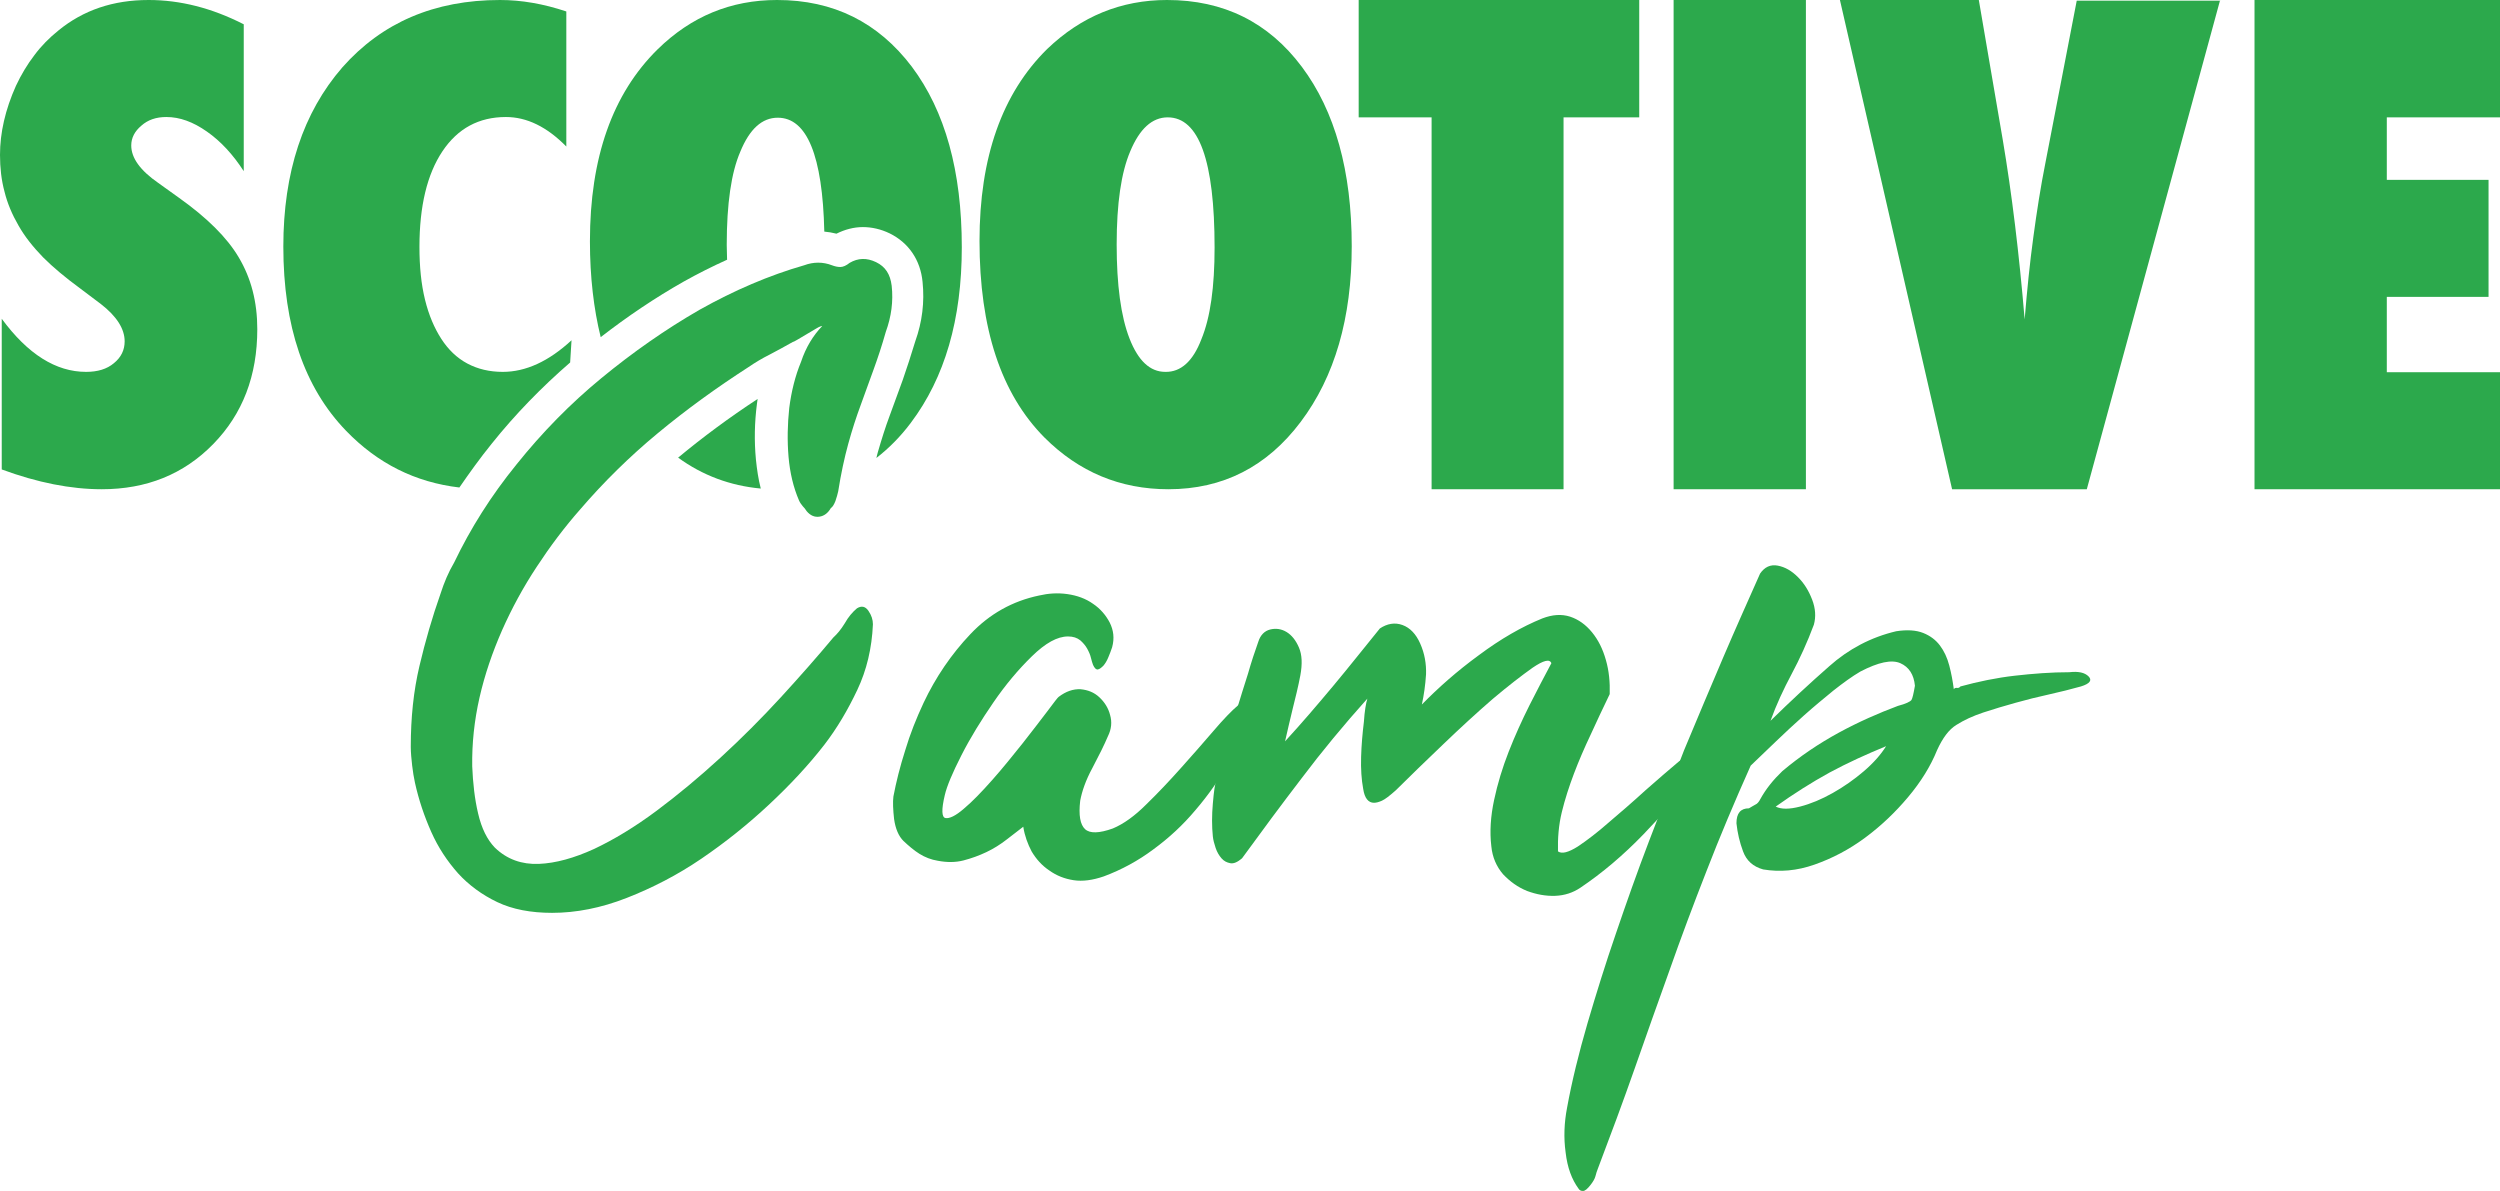
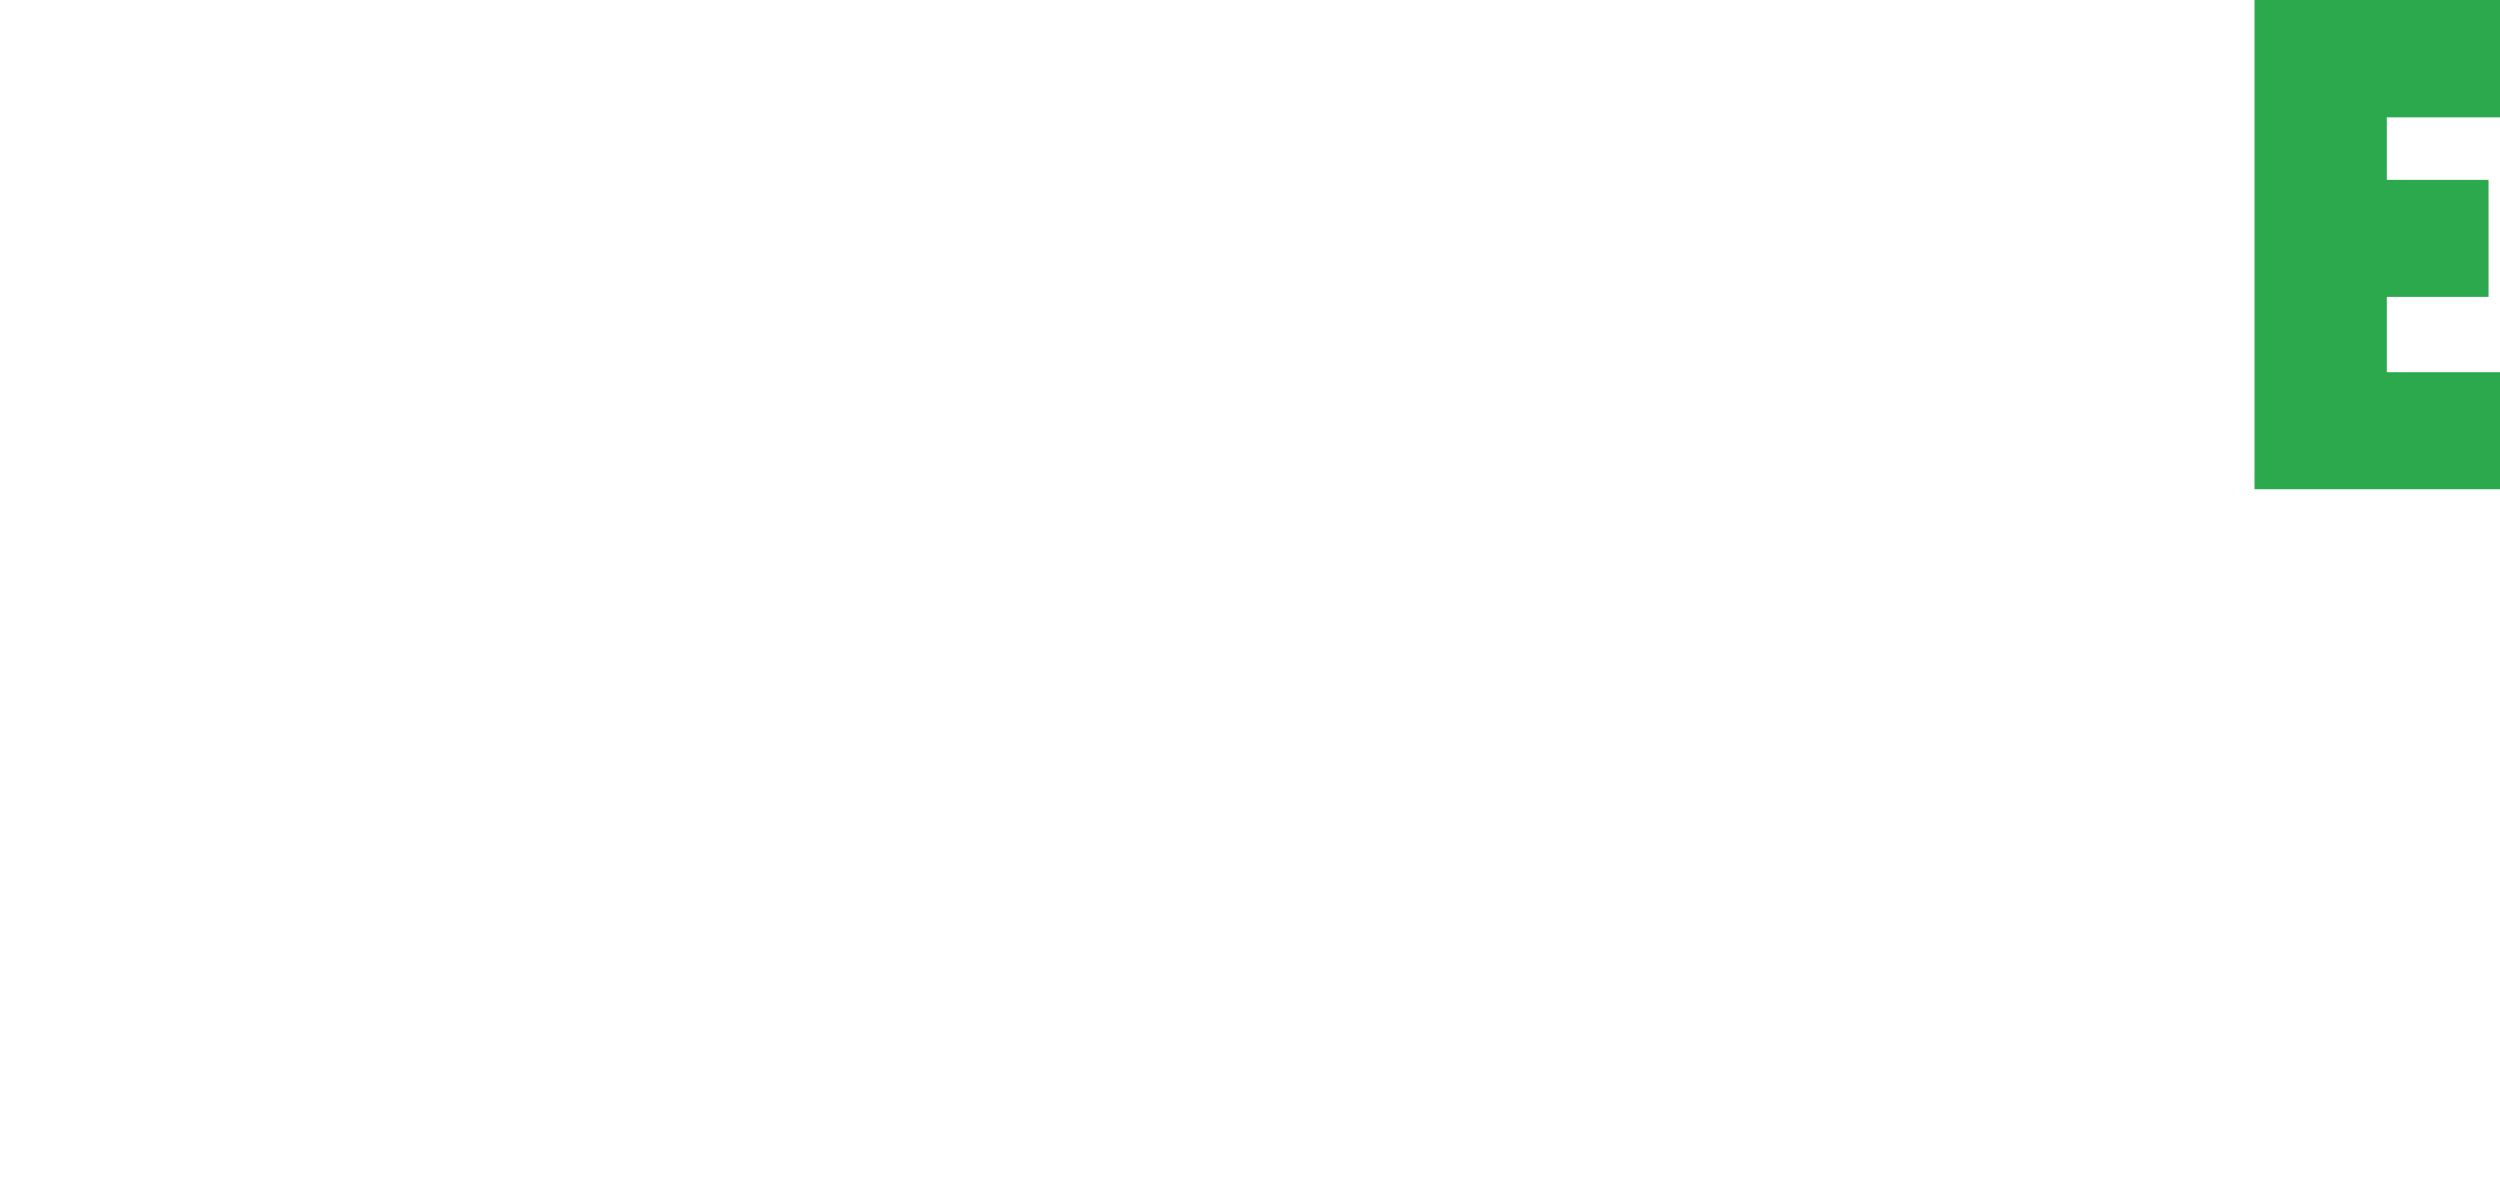
<svg xmlns="http://www.w3.org/2000/svg" xmlns:xlink="http://www.w3.org/1999/xlink" version="1.1" id="Warstwa_1" x="0px" y="0px" viewBox="0 0 720 343" style="enable-background:new 0 0 720 343;" xml:space="preserve">
  <style type="text/css">
	.st0{clip-path:url(#SVGID_00000101807407323461460670000014514244225696181670_);fill:#2CA94C;}
	.st1{clip-path:url(#SVGID_00000101807407323461460670000014514244225696181670_);}
	.st2{clip-path:url(#SVGID_00000107562393238357643360000007917543718993452715_);fill:#2CA94C;}
</style>
  <g>
    <g>
      <defs>
        <rect id="SVGID_1_" width="720" height="343" />
      </defs>
      <clipPath id="SVGID_00000001660711483517271760000006631317194319987094_">
        <use xlink:href="#SVGID_1_" style="overflow:visible;" />
      </clipPath>
      <polygon style="clip-path:url(#SVGID_00000001660711483517271760000006631317194319987094_);fill:#2CA94C;" points="649.3,0     649.3,140.9 720,140.9 720,107.2 687.4,107.2 687.4,85.5 716.7,85.5 716.7,51.8 687.4,51.8 687.4,33.8 720,33.8 720,0   " />
      <g style="clip-path:url(#SVGID_00000001660711483517271760000006631317194319987094_);">
        <defs>
-           <rect id="SVGID_00000139990215101918430450000000932047036603569796_" width="720" height="343" />
-         </defs>
+           </defs>
        <clipPath id="SVGID_00000168811711898582878010000003608682104216941467_">
          <use xlink:href="#SVGID_00000139990215101918430450000000932047036603569796_" style="overflow:visible;" />
        </clipPath>
        <path style="clip-path:url(#SVGID_00000168811711898582878010000003608682104216941467_);fill:#2CA94C;" d="M639.4,0L601,140.9     h-38.8L529.9,0h40l6.9,40.3c2.6,15.4,4.7,32.6,6.3,51.7c0.7-8.5,1.5-16.4,2.5-23.7c1-7.4,2.1-14.5,3.5-21.5l9-46.6H639.4z" />
        <rect x="482" style="clip-path:url(#SVGID_00000168811711898582878010000003608682104216941467_);fill:#2CA94C;" width="38.1" height="140.9" />
        <polygon style="clip-path:url(#SVGID_00000168811711898582878010000003608682104216941467_);fill:#2CA94C;" points="472.1,0      472.1,33.8 450.3,33.8 450.3,140.9 412.3,140.9 412.3,33.8 391.3,33.8 391.3,0    " />
        <path style="clip-path:url(#SVGID_00000168811711898582878010000003608682104216941467_);fill:#2CA94C;" d="M374.9,19.2     c9.6,12.8,14.4,30.1,14.4,51.7c0,20.7-4.9,37.6-14.7,50.6c-9.7,12.9-22.4,19.4-38.1,19.4c-13.9,0-25.8-5-35.7-14.9     c-12.5-12.6-18.7-31.4-18.7-56.6c0-24.1,6.5-42.5,19.5-55.3C311.4,4.7,322.9,0,336.1,0C352.4,0,365.3,6.4,374.9,19.2 M346,97.7     c2.6-6.3,3.8-15.1,3.8-26.4c0-25-4.5-37.5-13.5-37.5c-4.5,0-8.1,3.3-10.8,9.8c-2.6,6.1-3.9,15-3.9,26.8c0,11.6,1.2,20.7,3.7,27.1     c2.5,6.4,5.9,9.6,10.3,9.6C340.1,107.2,343.6,104,346,97.7" />
-         <path style="clip-path:url(#SVGID_00000168811711898582878010000003608682104216941467_);fill:#2CA94C;" d="M68.8,74.2     c3.5,5.9,5.3,12.7,5.3,20.6c0,13.4-4.2,24.4-12.7,33.1c-8.5,8.7-19.2,13-32.1,13c-8.9,0-18.5-1.9-28.8-5.7V91.8     c7.5,10.2,15.6,15.3,24.3,15.3c3.3,0,6-0.8,8-2.5c2.1-1.7,3.1-3.8,3.1-6.3c0-3.6-2.3-7.2-6.8-10.7L23,83c-4.1-3-7.7-6-10.6-8.9     c-2.9-3-5.3-6-7.1-9.2c-1.8-3.1-3.2-6.4-4-9.7C0.4,51.9,0,48.3,0,44.6c0-6.3,1.5-13,4.6-19.9c1.5-3.2,3.3-6.2,5.3-8.8     c2-2.7,4.3-5,6.9-7.1C24,2.9,32.6,0,42.8,0C51.9,0,61,2.3,70.2,7v42.3c-3.1-4.8-6.6-8.6-10.6-11.4c-4-2.8-7.8-4.2-11.7-4.2     c-2.9,0-5.3,0.8-7.2,2.5c-1.9,1.6-2.9,3.5-2.9,5.7c0,3.6,2.6,7.2,7.8,10.8l6,4.3C59.6,62.7,65.4,68.4,68.8,74.2" />
-         <path style="clip-path:url(#SVGID_00000168811711898582878010000003608682104216941467_);fill:#2CA94C;" d="M236.8,93.9     c-0.3,0-0.9,0.2-1.7,0.7c-0.8,0.5-1.7,1-2.7,1.6c-1,0.6-1.9,1.1-2.7,1.6c-0.8,0.5-1.3,0.7-1.4,0.7c-2.3,1.3-4.5,2.5-6.6,3.6     c-2.2,1.1-4.2,2.3-6.1,3.6c-9.3,6-18,12.3-26.2,19.1c-8.1,6.7-15.6,14.1-22.3,21.9c-4.5,5.1-8.7,10.7-12.5,16.5     c-3.9,5.9-7.2,12-10,18.3c-2.8,6.4-5,12.8-6.5,19.4c-1.5,6.6-2.2,13.2-2.1,19.8c0.2,4.8,0.7,9.4,1.7,13.6c1,4.3,2.6,7.5,4.8,9.8     c3.5,3.4,7.8,4.9,12.7,4.7c4.9-0.2,10.2-1.7,15.9-4.3c5.7-2.7,11.7-6.3,18-11c6.3-4.7,12.4-9.8,18.4-15.3     c6-5.5,11.8-11.3,17.4-17.4c5.5-6,10.6-11.8,15.1-17.2c1.1-1,2.2-2.3,3.3-4.1c1-1.8,2.2-3.2,3.5-4.3c1.3-0.8,2.4-0.6,3.3,0.7     c0.9,1.3,1.3,2.6,1.3,3.9c-0.3,6.9-1.8,13.2-4.5,18.9c-2.7,5.7-5.8,11-9.5,15.8c-4.5,5.8-9.8,11.5-15.9,17.2     c-6.1,5.7-12.6,10.9-19.5,15.6c-6.9,4.7-14.1,8.4-21.5,11.3c-7.4,2.9-14.6,4.3-21.5,4.3c-6.1,0-11.4-1-15.8-3.1     c-4.4-2.1-8.2-4.9-11.3-8.3c-3.1-3.5-5.7-7.4-7.7-11.9c-2-4.5-3.6-9.2-4.7-14.2c-0.3-1.4-0.6-3.1-0.8-4.9     c-0.2-1.8-0.4-3.7-0.4-5.4c0-8.4,0.8-16.1,2.5-23.3c1.7-7.2,3.7-14.1,6.1-20.9c1-3.1,2.2-6,3.9-8.9c4.7-9.8,10.6-19.2,18-28.3     c7.3-9.1,15.4-17.4,24.4-24.8s18.4-14,28.3-19.7c10-5.6,20-9.9,30.1-12.8c2.7-1,5.4-1,8,0c0.8,0.3,1.6,0.5,2.4,0.5     c0.8,0,1.7-0.4,2.7-1.2c2.4-1.4,4.9-1.5,7.6-0.2c2.7,1.3,4.1,3.5,4.5,6.8c0.5,4.5-0.1,8.9-1.7,13.3c-1.1,3.9-2.3,7.5-3.5,10.8     c-1.2,3.4-2.5,6.8-3.7,10.2c-1.3,3.5-2.5,7.2-3.6,11.2c-1.1,4-2.1,8.6-2.9,13.7c-0.2,0.8-0.4,1.7-0.8,2.8c-0.4,1-0.8,1.7-1.3,2     c-0.8,1.4-1.9,2.3-3.3,2.5c-1.4,0.2-2.6-0.3-3.7-1.6c-0.3-0.5-0.7-1-1.1-1.4c-0.4-0.5-0.8-1-1.1-1.7c-1.6-3.7-2.6-7.9-3-12.5     c-0.4-4.7-0.3-9.4,0.2-14.1c0.6-4.7,1.7-9.2,3.4-13.3C232.1,100,234.2,96.6,236.8,93.9" />
        <path style="clip-path:url(#SVGID_00000168811711898582878010000003608682104216941467_);fill:#2CA94C;" d="M294.7,238.1     c-1.4,1.1-3.1,2.4-4.8,3.7c-1.8,1.4-3.7,2.6-5.8,3.6c-2.1,1-4.3,1.8-6.6,2.4c-2.3,0.6-4.8,0.6-7.4,0.1c-1.9-0.3-3.7-1-5.3-2     c-1.6-1-3.1-2.3-4.6-3.7c-1.4-1.4-2.3-3.5-2.7-6.3c-0.3-2.7-0.4-4.9-0.2-6.5c0.8-4.2,1.9-8.6,3.4-13.3c1.4-4.7,3.2-9.2,5.3-13.7     c3.5-7.4,8-14,13.5-19.8c5.5-5.8,12.1-9.5,19.8-11.1c2.6-0.6,5.3-0.8,8.1-0.4c2.8,0.4,5.3,1.3,7.4,2.8c2.1,1.4,3.7,3.3,4.8,5.4     c1.1,2.2,1.4,4.5,0.7,7.1c-0.3,1-0.7,1.9-1.1,2.9c-0.4,1-0.9,1.8-1.4,2.4c-0.6,0.6-1.1,1-1.6,1.1c-0.5,0.1-1-0.4-1.4-1.3     c-0.2-0.5-0.4-1.2-0.6-2c-0.2-0.9-0.6-1.8-1.1-2.7c-0.5-0.9-1.2-1.7-2-2.4c-0.9-0.7-2-1.1-3.5-1.1c-3.1,0-6.5,1.9-10.4,5.7     c-3.9,3.8-7.6,8.2-11.1,13.3c-3.5,5.1-6.6,10.1-9.2,15.2c-2.6,5.1-4.2,8.9-4.8,11.5c-1,4.2-0.9,6.4,0.2,6.6     c1.1,0.2,2.9-0.6,5.3-2.7c2.4-2,5.1-4.8,8.2-8.3c3.1-3.5,5.9-7,8.7-10.5c2.7-3.5,5.1-6.5,7.1-9.2c2-2.7,3.1-4.1,3.3-4.2     c2.1-1.6,4.2-2.3,6.3-2.2c2.1,0.2,3.9,0.9,5.4,2.3c1.5,1.4,2.6,3.1,3.1,5.1c0.6,2,0.4,4.1-0.6,6.1c-1.1,2.6-2.6,5.6-4.5,9.2     c-1.9,3.5-3,6.7-3.5,9.4c-0.5,4.2,0,6.9,1.4,8.2c1.4,1.3,4.1,1.2,8-0.2c3.1-1.3,6.3-3.6,9.6-6.9c3.4-3.3,6.7-6.8,10-10.5     c3.3-3.7,6.4-7.2,9.3-10.6c2.9-3.4,5.3-5.9,7.2-7.5c0.5-0.5,1.1-1,1.8-1.6c0.7-0.6,1.3-0.7,1.8-0.4c0.8,0.3,1.2,0.8,1.3,1.3     c0.1,0.6,0.1,1.2,0.1,1.8c-2.1,5.1-4.6,10.2-7.5,15.2c-2.9,5-6.1,9.6-9.8,13.9c-3.6,4.3-7.6,8-12.1,11.3     c-4.4,3.3-9.2,5.9-14.3,7.8c-3.2,1.1-6.1,1.5-8.7,1.1c-2.6-0.4-4.9-1.3-7-2.8c-2.1-1.4-3.8-3.3-5.1-5.5     C296,243.1,295.1,240.7,294.7,238.1" />
        <path style="clip-path:url(#SVGID_00000168811711898582878010000003608682104216941467_);fill:#2CA94C;" d="M393.8,201.2     c-6.8,7.6-13.1,15.2-18.9,22.9c-5.9,7.7-11.6,15.4-17.2,23.1c-1.3,1.1-2.4,1.6-3.4,1.4c-1-0.2-1.8-0.6-2.5-1.4     c-0.7-0.8-1.3-1.8-1.7-3c-0.4-1.2-0.7-2.3-0.8-3.3c-0.3-2.9-0.3-6.1,0-9.5c0.3-3.5,0.6-5.7,1-6.6c0.6-2.7,1.5-5.9,2.5-9.4     c1-3.5,2.1-7.1,3.3-10.7c1.1-3.6,2.2-7.2,3.3-10.6c1-3.5,2-6.5,3-9.3c0.6-1.9,1.8-3.1,3.4-3.5c1.6-0.4,3.2-0.2,4.7,0.7     c1.5,0.9,2.7,2.4,3.6,4.5c0.9,2.1,1,4.7,0.4,8c-0.6,3.2-1.4,6.4-2.2,9.6c-0.8,3.2-1.5,6.4-2.2,9.4c4.7-5.1,9.3-10.5,13.9-16     c4.6-5.5,9-11.1,13.4-16.5c2.1-1.4,4.3-1.8,6.5-1c2.2,0.8,3.9,2.6,5.1,5.3c1.3,2.9,1.8,5.9,1.7,8.9c-0.2,3.1-0.6,5.9-1.2,8.7     c4.7-4.8,10.1-9.6,16.4-14.2c6.3-4.7,12.4-8.2,18.3-10.6c2.9-1.1,5.5-1.3,8-0.5c2.4,0.8,4.5,2.3,6.3,4.5c1.8,2.2,3.1,4.8,4,8     c0.9,3.1,1.2,6.4,1.1,9.8c-1.9,4-3.8,7.9-5.5,11.7c-1.8,3.8-3.4,7.5-4.8,11.2c-1.4,3.7-2.6,7.4-3.5,11.1     c-0.9,3.7-1.2,7.5-1.1,11.3c1.1,0.8,3,0.3,5.7-1.4c2.7-1.8,5.7-4.1,9-7c3.4-2.9,6.9-5.9,10.5-9.2c3.6-3.2,6.8-5.9,9.5-8.2     c7.9-6.3,12.2-8.9,13-8c0.8,1-1.4,4.6-6.8,10.8c-5.1,6.1-10.6,12.1-16.3,18.1c-5.7,5.9-11.8,11.1-18.2,15.4     c-2.1,1.4-4.5,2.2-7.2,2.3c-2.7,0.1-5.4-0.4-8.1-1.4c-2.7-1.1-4.9-2.7-6.9-4.8c-1.9-2.2-3.1-4.9-3.4-8.1     c-0.5-4.2-0.2-8.6,0.8-13.3c1-4.7,2.4-9.3,4.2-13.9c1.8-4.6,3.8-9,6-13.4c2.2-4.3,4.3-8.4,6.3-12.1c-0.5-1.3-2.3-0.8-5.4,1.3     c-3.1,2.2-7,5.2-11.5,9c-4.5,3.9-9.2,8.2-14.2,13c-5,4.8-9.6,9.2-13.7,13.3c-1.8,1.6-3.1,2.6-4,3c-0.9,0.4-1.6,0.6-2.3,0.6     c-1.6,0-2.7-1.3-3.1-4c-0.5-2.7-0.7-5.7-0.6-9.2c0.1-3.5,0.4-6.8,0.8-10.1C393,204.8,393.4,202.5,393.8,201.2" />
        <path style="clip-path:url(#SVGID_00000168811711898582878010000003608682104216941467_);fill:#2CA94C;" d="M504.2,220.5     c-4.7,10.5-8.9,20.5-12.7,30.3c-3.8,9.7-7.4,19.3-10.7,28.7c-3.4,9.4-6.7,18.8-10,28.2c-3.3,9.4-6.9,19.1-10.7,29.1     c-0.2,0.5-0.4,1.1-0.6,1.9c-0.2,0.8-0.7,1.6-1.3,2.4c-1,1.3-1.7,1.9-2.3,1.9c-0.6,0-1-0.2-1.3-0.7c-1.9-2.6-3.2-6-3.7-10.4     c-0.6-4.3-0.4-8.6,0.4-12.8c1.4-7.7,3.4-15.8,5.9-24.4c2.5-8.5,5.2-17.2,8.2-25.9c3-8.8,6.1-17.6,9.5-26.5     c3.4-8.9,6.8-17.6,10.1-26.2c4-9.6,7.8-18.6,11.3-26.8c3.5-8.2,7.1-16.2,10.6-24.1c1.3-1.9,3-2.7,5.1-2.3c2.1,0.4,4,1.5,5.8,3.3     c1.8,1.8,3.1,3.9,4.1,6.5c1,2.6,1.1,5,0.5,7.2c-1.9,5.1-4.1,9.9-6.4,14.2c-2.3,4.3-4.4,8.8-6.1,13.5c5.6-5.5,11.2-10.7,16.9-15.7     c5.6-5,12.1-8.4,19.3-10.1c3.2-0.5,5.8-0.3,7.8,0.5c2,0.8,3.6,2,4.8,3.6c1.2,1.6,2.1,3.5,2.7,5.8c0.6,2.3,1,4.5,1.3,6.8     c0.2-0.3,0.4-0.4,0.8-0.4c0.4,0.1,0.8,0,1.1-0.4c5.1-1.4,10.4-2.5,15.7-3.1c5.3-0.6,10.5-1,15.7-1c2.6-0.3,4.4,0.1,5.5,1.2     c1.1,1.1,0.4,2.1-2.2,2.9c-2.9,0.8-6,1.6-9.2,2.3c-3.2,0.7-6.4,1.5-9.6,2.4c-3.2,0.9-6.3,1.8-9.3,2.8c-3,1-5.6,2.2-7.8,3.6     c-2.1,1.3-3.9,3.7-5.5,7.2c-1.9,4.7-4.7,9.2-8.4,13.6c-3.7,4.4-7.8,8.3-12.4,11.7c-4.6,3.4-9.4,5.9-14.5,7.7     c-5.1,1.8-10,2.2-14.8,1.4c-2.9-0.8-4.8-2.5-5.8-5.2c-1-2.7-1.6-5.3-1.9-8.1c0-2.9,1.2-4.3,3.6-4.3c0.8-0.5,1.4-0.8,1.9-1.1     c0.5-0.2,1-0.8,1.4-1.6c1.6-2.9,3.7-5.5,6.3-8c5.1-4.3,10.6-8,16.3-11.1c5.7-3.1,11.4-5.6,17-7.7c2.3-0.6,3.5-1.2,3.9-1.7     c0.3-0.5,0.6-1.8,1-4.1c-0.3-3.2-1.7-5.4-4.2-6.5c-2.5-1.1-6.3-0.3-11.5,2.4c-2.4,1.4-5,3.3-7.8,5.5c-2.8,2.3-5.6,4.6-8.4,7.1     c-2.8,2.5-5.5,5-8.1,7.5C508.6,216.3,506.3,218.5,504.2,220.5 M511.4,232.3c1.6,0.8,3.9,0.8,7,0c3.1-0.8,6.2-2.1,9.4-3.9     c3.2-1.8,6.2-3.9,9-6.3c2.8-2.4,4.9-4.8,6.4-7.2c-5.6,2.3-11.1,4.8-16.3,7.6C521.8,225.3,516.6,228.6,511.4,232.3" />
        <path style="clip-path:url(#SVGID_00000168811711898582878010000003608682104216941467_);fill:#2CA94C;" d="M219.1,140.7     c-0.7-2.7-1.1-5.5-1.4-8.4c-0.5-5.3-0.4-10.6,0.3-16c0.1-0.5,0.1-1,0.2-1.4c-8.1,5.3-15.8,11-22.9,16.9     C202.3,136.9,210.3,139.9,219.1,140.7" />
-         <path style="clip-path:url(#SVGID_00000168811711898582878010000003608682104216941467_);fill:#2CA94C;" d="M262.6,19.2     C252.9,6.4,240,0,223.8,0c-13.3,0-24.7,4.7-34.4,14.2c-13,12.8-19.5,31.2-19.5,55.3c0,10.3,1.1,19.5,3.1,27.6     c7.6-5.9,15.6-11.3,23.9-16c4.1-2.3,8.3-4.4,12.5-6.3c0-1.4-0.1-2.8-0.1-4.3c0-11.8,1.3-20.8,3.9-26.8c2.7-6.6,6.3-9.8,10.8-9.8     c8.4,0,12.9,10.9,13.4,32.8c1.2,0.1,2.3,0.3,3.5,0.6c2.4-1.2,5-1.9,7.6-1.9c2.6,0,5.2,0.6,7.7,1.8c5.5,2.7,8.9,7.7,9.5,14     c0.6,5.8-0.1,11.5-2.1,17.1c-1.2,3.9-2.4,7.7-3.6,11.1c-1.2,3.3-2.5,6.8-3.8,10.4c-1.2,3.2-2.3,6.7-3.4,10.5     c-0.1,0.5-0.3,1-0.4,1.6c3.6-2.8,6.9-6.1,9.9-10.1c9.8-13,14.7-29.8,14.7-50.6C277,49.3,272.2,32,262.6,19.2" />
-         <path style="clip-path:url(#SVGID_00000168811711898582878010000003608682104216941467_);fill:#2CA94C;" d="M141.6,127.8     c6.8-8.5,14.4-16.3,22.6-23.4l0.4-6.4c-6.6,6.1-13.2,9.1-19.8,9.1c-3.8,0-7.2-0.8-10.2-2.4c-3-1.6-5.5-4-7.5-7.1     c-2-3.1-3.6-6.8-4.7-11.3c-1.1-4.5-1.6-9.5-1.6-15.2c0-11.7,2.2-20.9,6.6-27.5c4.4-6.6,10.5-9.9,18.3-9.9c6,0,11.8,2.8,17.4,8.5     V3.3C156.5,1.1,150.2,0,144,0c-18.9,0-34,6.5-45.4,19.4c-11.3,13-17,30.2-17,51.6c0,22.9,6,40.6,18.1,53.1     c9.1,9.4,19.9,14.8,32.6,16.3C135.2,136.2,138.2,132,141.6,127.8" />
      </g>
    </g>
  </g>
</svg>